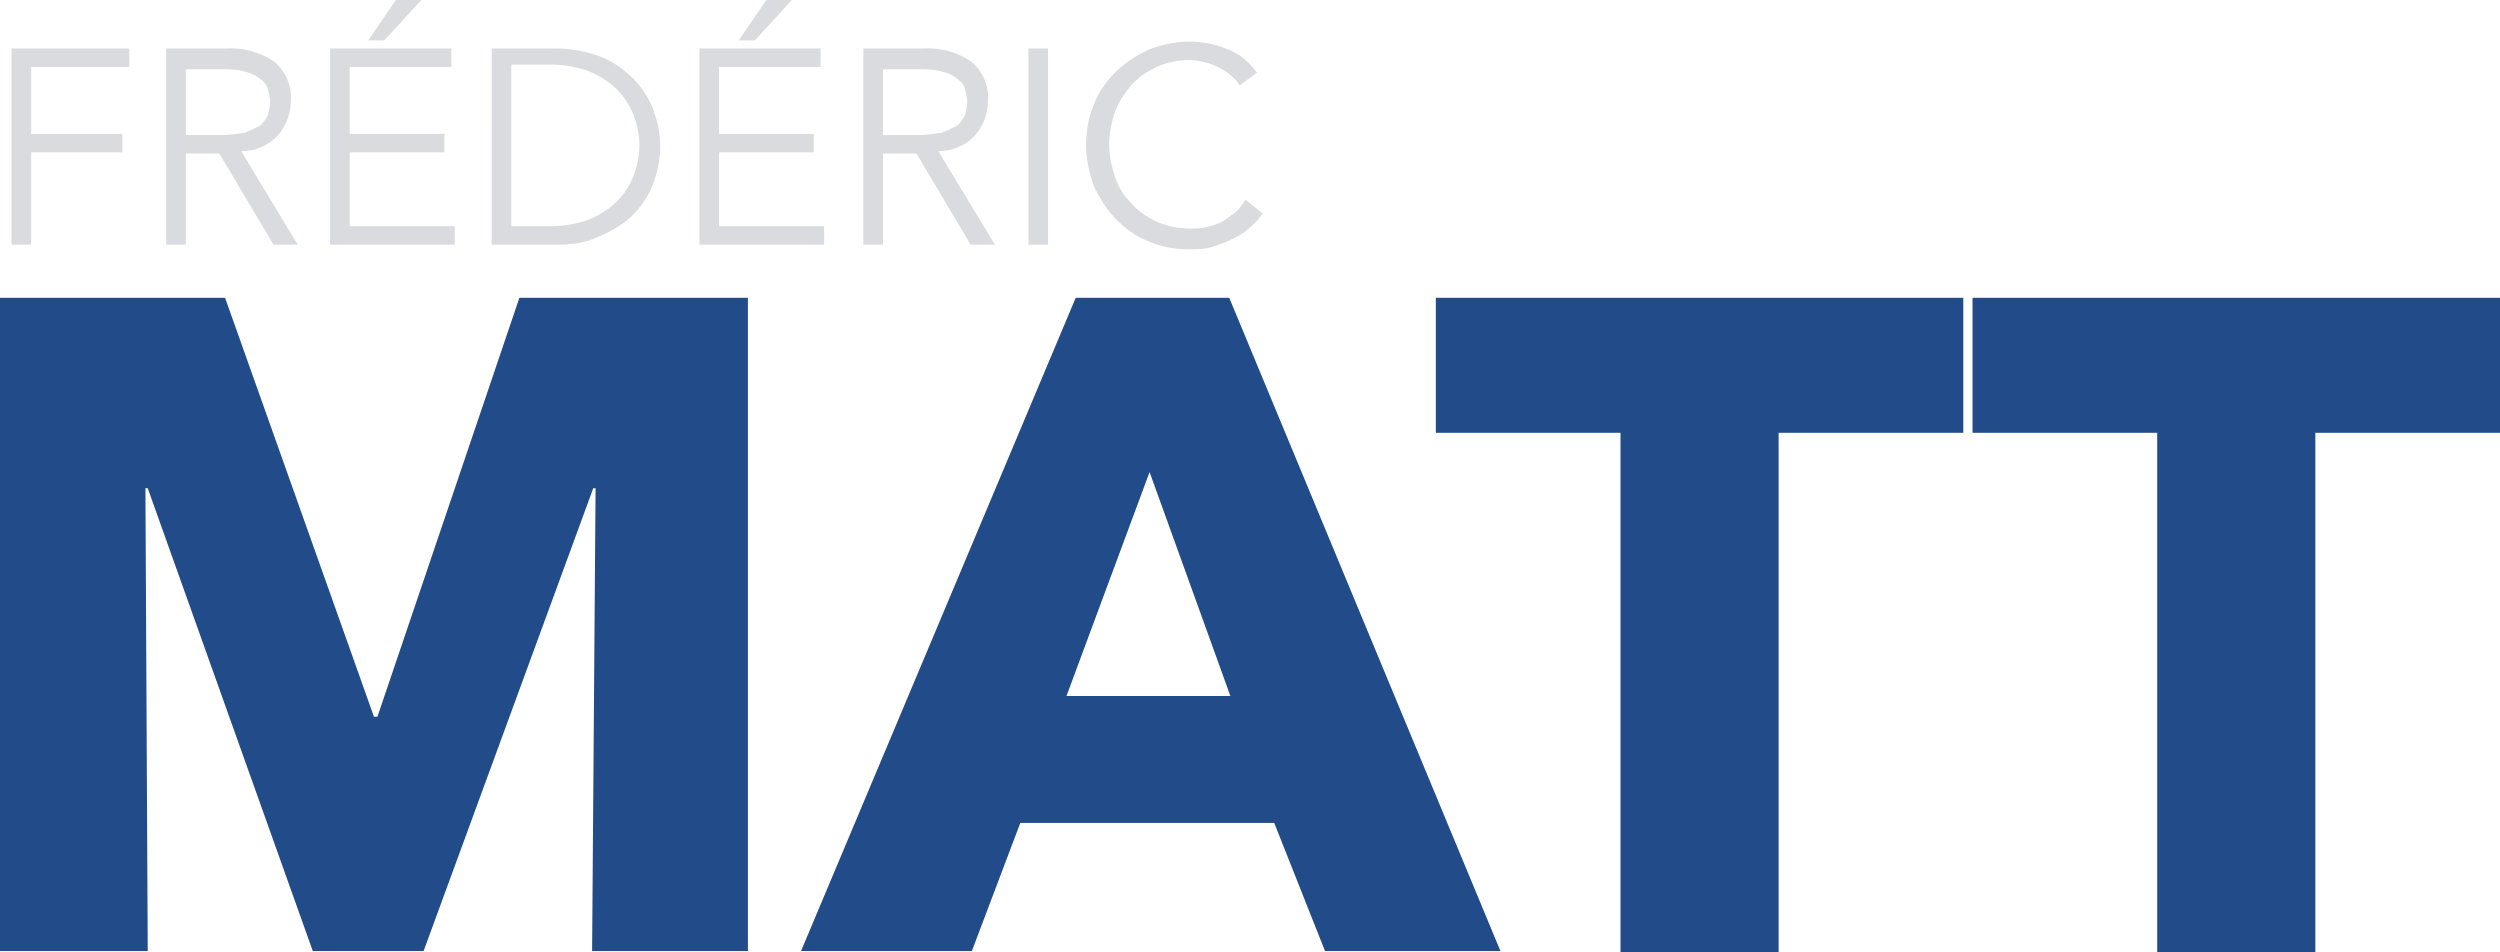
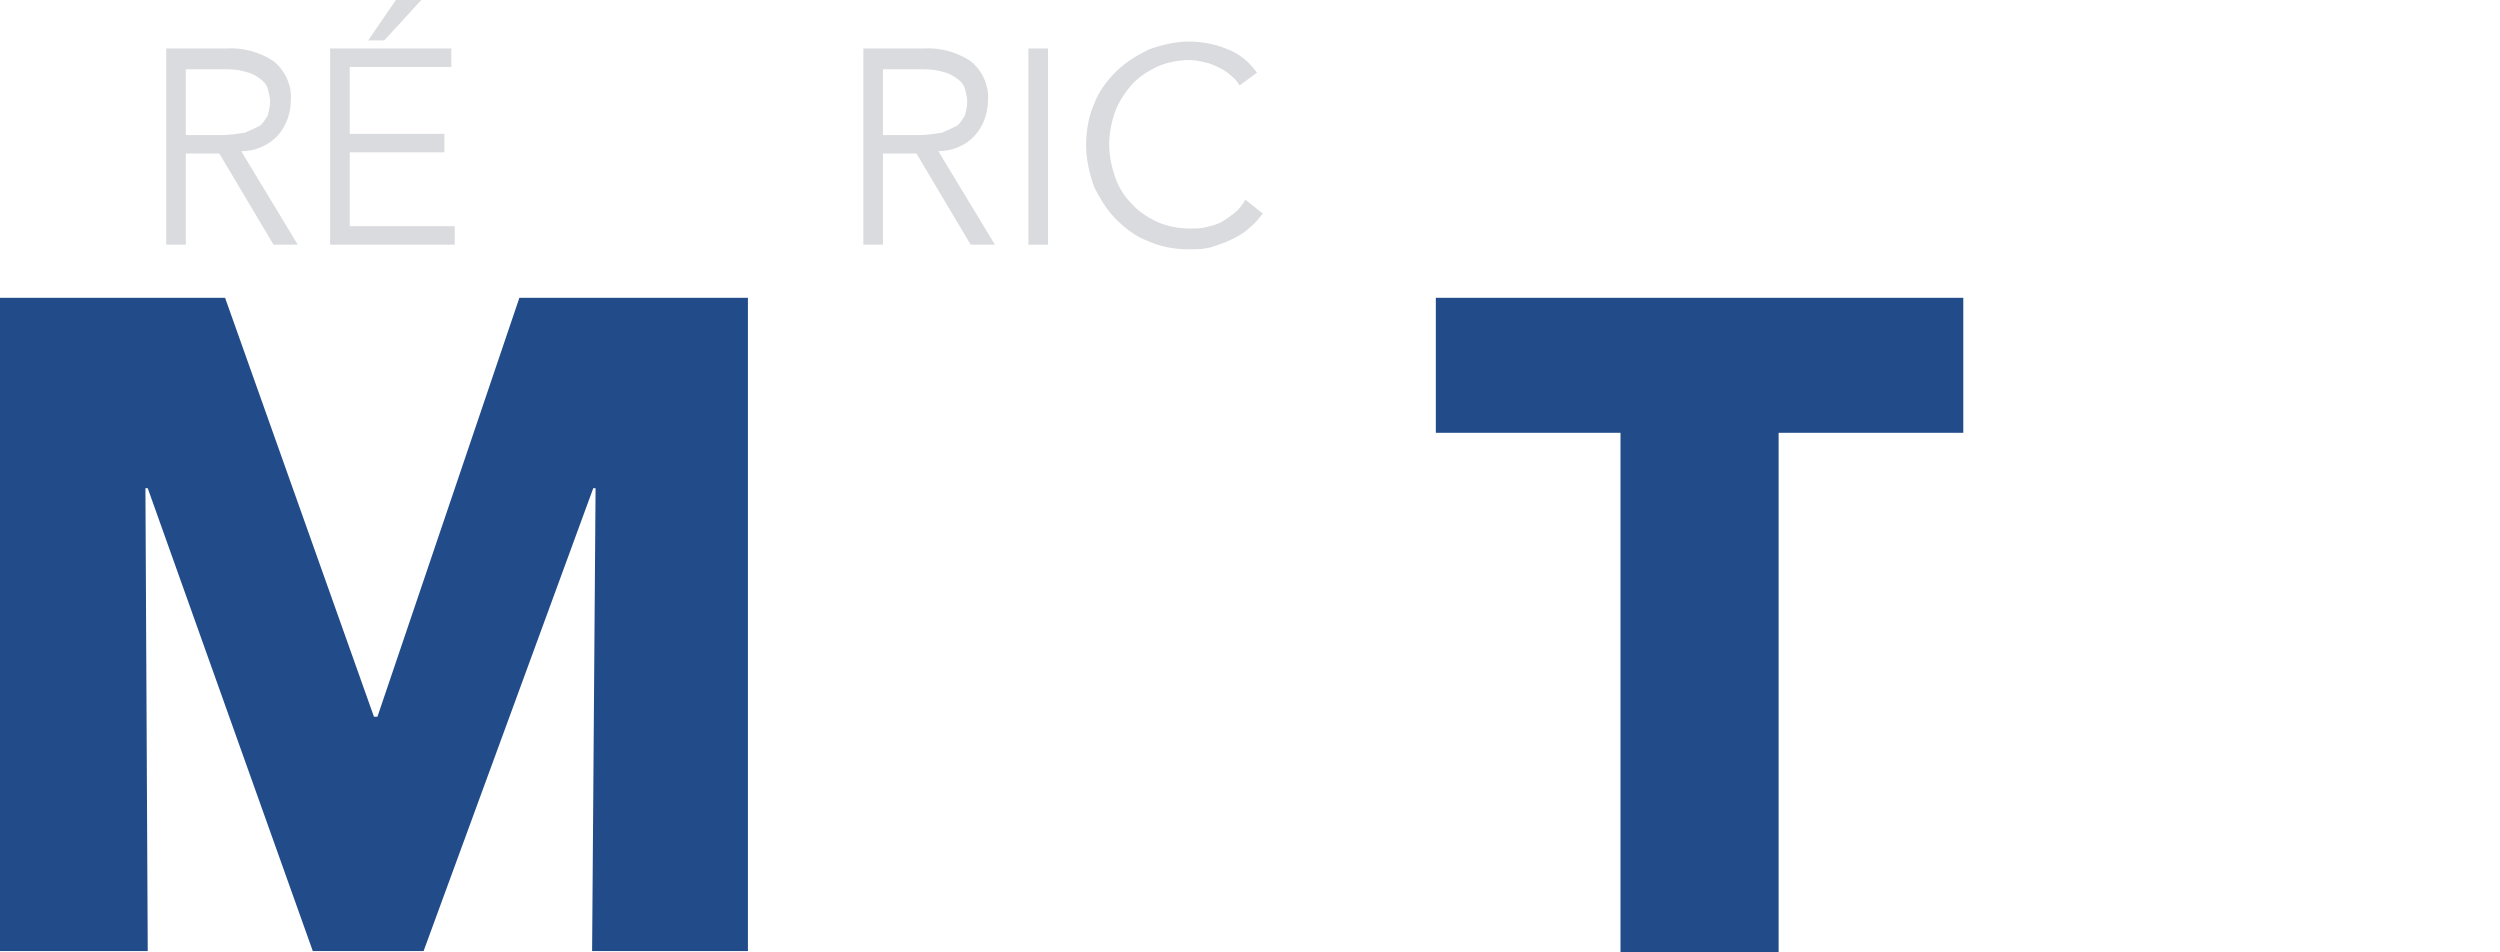
<svg xmlns="http://www.w3.org/2000/svg" version="1.1" id="Calque_1" x="0px" y="0px" viewBox="0 0 216.6 82.5" enable-background="new 0 0 216.6 82.5" xml:space="preserve">
  <g>
-     <path fill="#DADBDE" d="M2.7,21.2H1v-17h10.2v1.6H2.7v5.8h7.9v1.6H2.7V21.2z" />
    <path fill="#DADBDE" d="M16.1,21.2h-1.7v-17h5.2c1.4-0.1,2.9,0.3,4.1,1.1c1,0.8,1.6,2.1,1.5,3.4c0,1.1-0.4,2.2-1.1,3   c-0.8,0.9-2,1.4-3.2,1.4l4.9,8.1h-2.1L19,13.3h-2.9V21.2z M16.1,11.7h3.1c0.7,0,1.3-0.1,2-0.2c0.5-0.2,0.9-0.4,1.3-0.6   c0.3-0.2,0.5-0.6,0.7-0.9c0.1-0.4,0.2-0.8,0.2-1.2c0-0.4-0.1-0.7-0.2-1.1c-0.1-0.4-0.4-0.7-0.7-0.9c-0.4-0.3-0.8-0.5-1.3-0.6   C20.5,6,19.9,6,19.2,6h-3.1V11.7z" />
    <path fill="#DADBDE" d="M30.3,19.6h9.1v1.6H28.6v-17h10.5v1.6h-8.8v5.8h8.2v1.6h-8.2V19.6z M33.3,3.5h-1.4L34.3,0h2.2L33.3,3.5z" />
-     <path fill="#DADBDE" d="M42.6,4.2h5.6c1.1,0,2.2,0.2,3.2,0.5c1.1,0.3,2.1,0.9,2.9,1.6C55.2,7,55.9,8,56.4,9   c0.5,1.2,0.8,2.4,0.8,3.7c0,1.3-0.3,2.5-0.8,3.7c-0.5,1-1.2,2-2.1,2.7c-0.9,0.7-1.9,1.2-2.9,1.6c-1,0.4-2.1,0.5-3.2,0.5h-5.6V4.2z    M44.3,19.6h3.4c1.2,0,2.3-0.2,3.4-0.6c0.9-0.4,1.7-0.9,2.4-1.6c0.6-0.6,1.1-1.4,1.4-2.2c0.3-0.8,0.5-1.7,0.5-2.6   c0-0.9-0.2-1.8-0.5-2.6c-0.3-0.8-0.8-1.6-1.4-2.2c-0.7-0.7-1.5-1.2-2.4-1.6c-1.1-0.4-2.2-0.6-3.4-0.6h-3.4V19.6z" />
-     <path fill="#DADBDE" d="M62.3,19.6h9.1v1.6H60.6v-17h10.5v1.6h-8.8v5.8h8.2v1.6h-8.2V19.6z M65.4,3.5H64L66.4,0h2.2L65.4,3.5z" />
    <path fill="#DADBDE" d="M76.5,21.2h-1.7v-17H80c1.4-0.1,2.9,0.3,4.1,1.1c1,0.8,1.6,2.1,1.5,3.4c0,1.1-0.4,2.2-1.1,3   c-0.8,0.9-2,1.4-3.2,1.4l4.9,8.1h-2.1l-4.7-7.9h-2.9V21.2z M76.5,11.7h3.1c0.7,0,1.3-0.1,2-0.2c0.5-0.2,0.9-0.4,1.3-0.6   c0.3-0.2,0.5-0.6,0.7-0.9c0.1-0.4,0.2-0.8,0.2-1.2c0-0.4-0.1-0.7-0.2-1.1c-0.1-0.4-0.4-0.7-0.7-0.9c-0.4-0.3-0.8-0.5-1.3-0.6   C80.9,6,80.3,6,79.6,6h-3.1V11.7z" />
    <path fill="#DADBDE" d="M90.8,21.2h-1.7v-17h1.7V21.2z" />
    <path fill="#DADBDE" d="M109.4,18.5c-0.3,0.4-0.7,0.9-1.1,1.2c-0.4,0.4-0.9,0.7-1.5,1c-0.6,0.3-1.2,0.5-1.8,0.7   c-0.7,0.2-1.3,0.2-2,0.2c-1.2,0-2.4-0.2-3.5-0.7c-1.1-0.4-2-1.1-2.8-1.9c-0.8-0.8-1.4-1.8-1.9-2.8c-0.4-1.1-0.7-2.4-0.7-3.6   c0-1.2,0.2-2.5,0.7-3.6c0.4-1.1,1.1-2,1.9-2.8c0.8-0.8,1.8-1.4,2.8-1.9c1.1-0.4,2.3-0.7,3.5-0.7c1.1,0,2.2,0.2,3.2,0.6   c1.1,0.4,2,1.1,2.7,2.1l-1.5,1.1c-0.2-0.3-0.4-0.6-0.7-0.8c-0.3-0.3-0.6-0.5-1-0.7c-0.4-0.2-0.8-0.4-1.3-0.5   c-0.4-0.1-0.9-0.2-1.3-0.2c-1,0-2,0.2-2.9,0.6c-0.8,0.4-1.6,0.9-2.2,1.6c-0.6,0.7-1.1,1.5-1.4,2.3c-0.3,0.9-0.5,1.8-0.5,2.8   c0,1,0.2,1.9,0.5,2.8c0.3,0.9,0.8,1.7,1.4,2.3c0.6,0.7,1.4,1.2,2.2,1.6c0.9,0.4,1.9,0.6,2.9,0.6c0.4,0,0.9,0,1.3-0.1   c0.4-0.1,0.9-0.2,1.3-0.4c0.4-0.2,0.8-0.5,1.2-0.8c0.4-0.3,0.7-0.7,1-1.2L109.4,18.5z" />
  </g>
  <g>
    <path fill="#214C89" d="M51.3,82.4l0.3-40.1h-0.2L36.7,82.4h-9.6L12.8,42.3h-0.2l0.2,40.1H0V25.8h19.5l12.9,36.3h0.3L45,25.8h19.8   v56.6H51.3z" />
-     <path fill="#214C89" d="M114.8,82.4l-4.4-11.1h-22l-4.2,11.1H69.4l23.8-56.6h13.3L130,82.4L114.8,82.4z M99.6,40.9l-7.2,19.4h14.2   L99.6,40.9z" />
    <path fill="#214C89" d="M154.1,37.5v45h-13.7v-45h-16V25.8h45.7v11.7H154.1z" />
-     <path fill="#214C89" d="M200.6,37.5v45h-13.7v-45h-16V25.8h45.7v11.7H200.6z" />
  </g>
</svg>